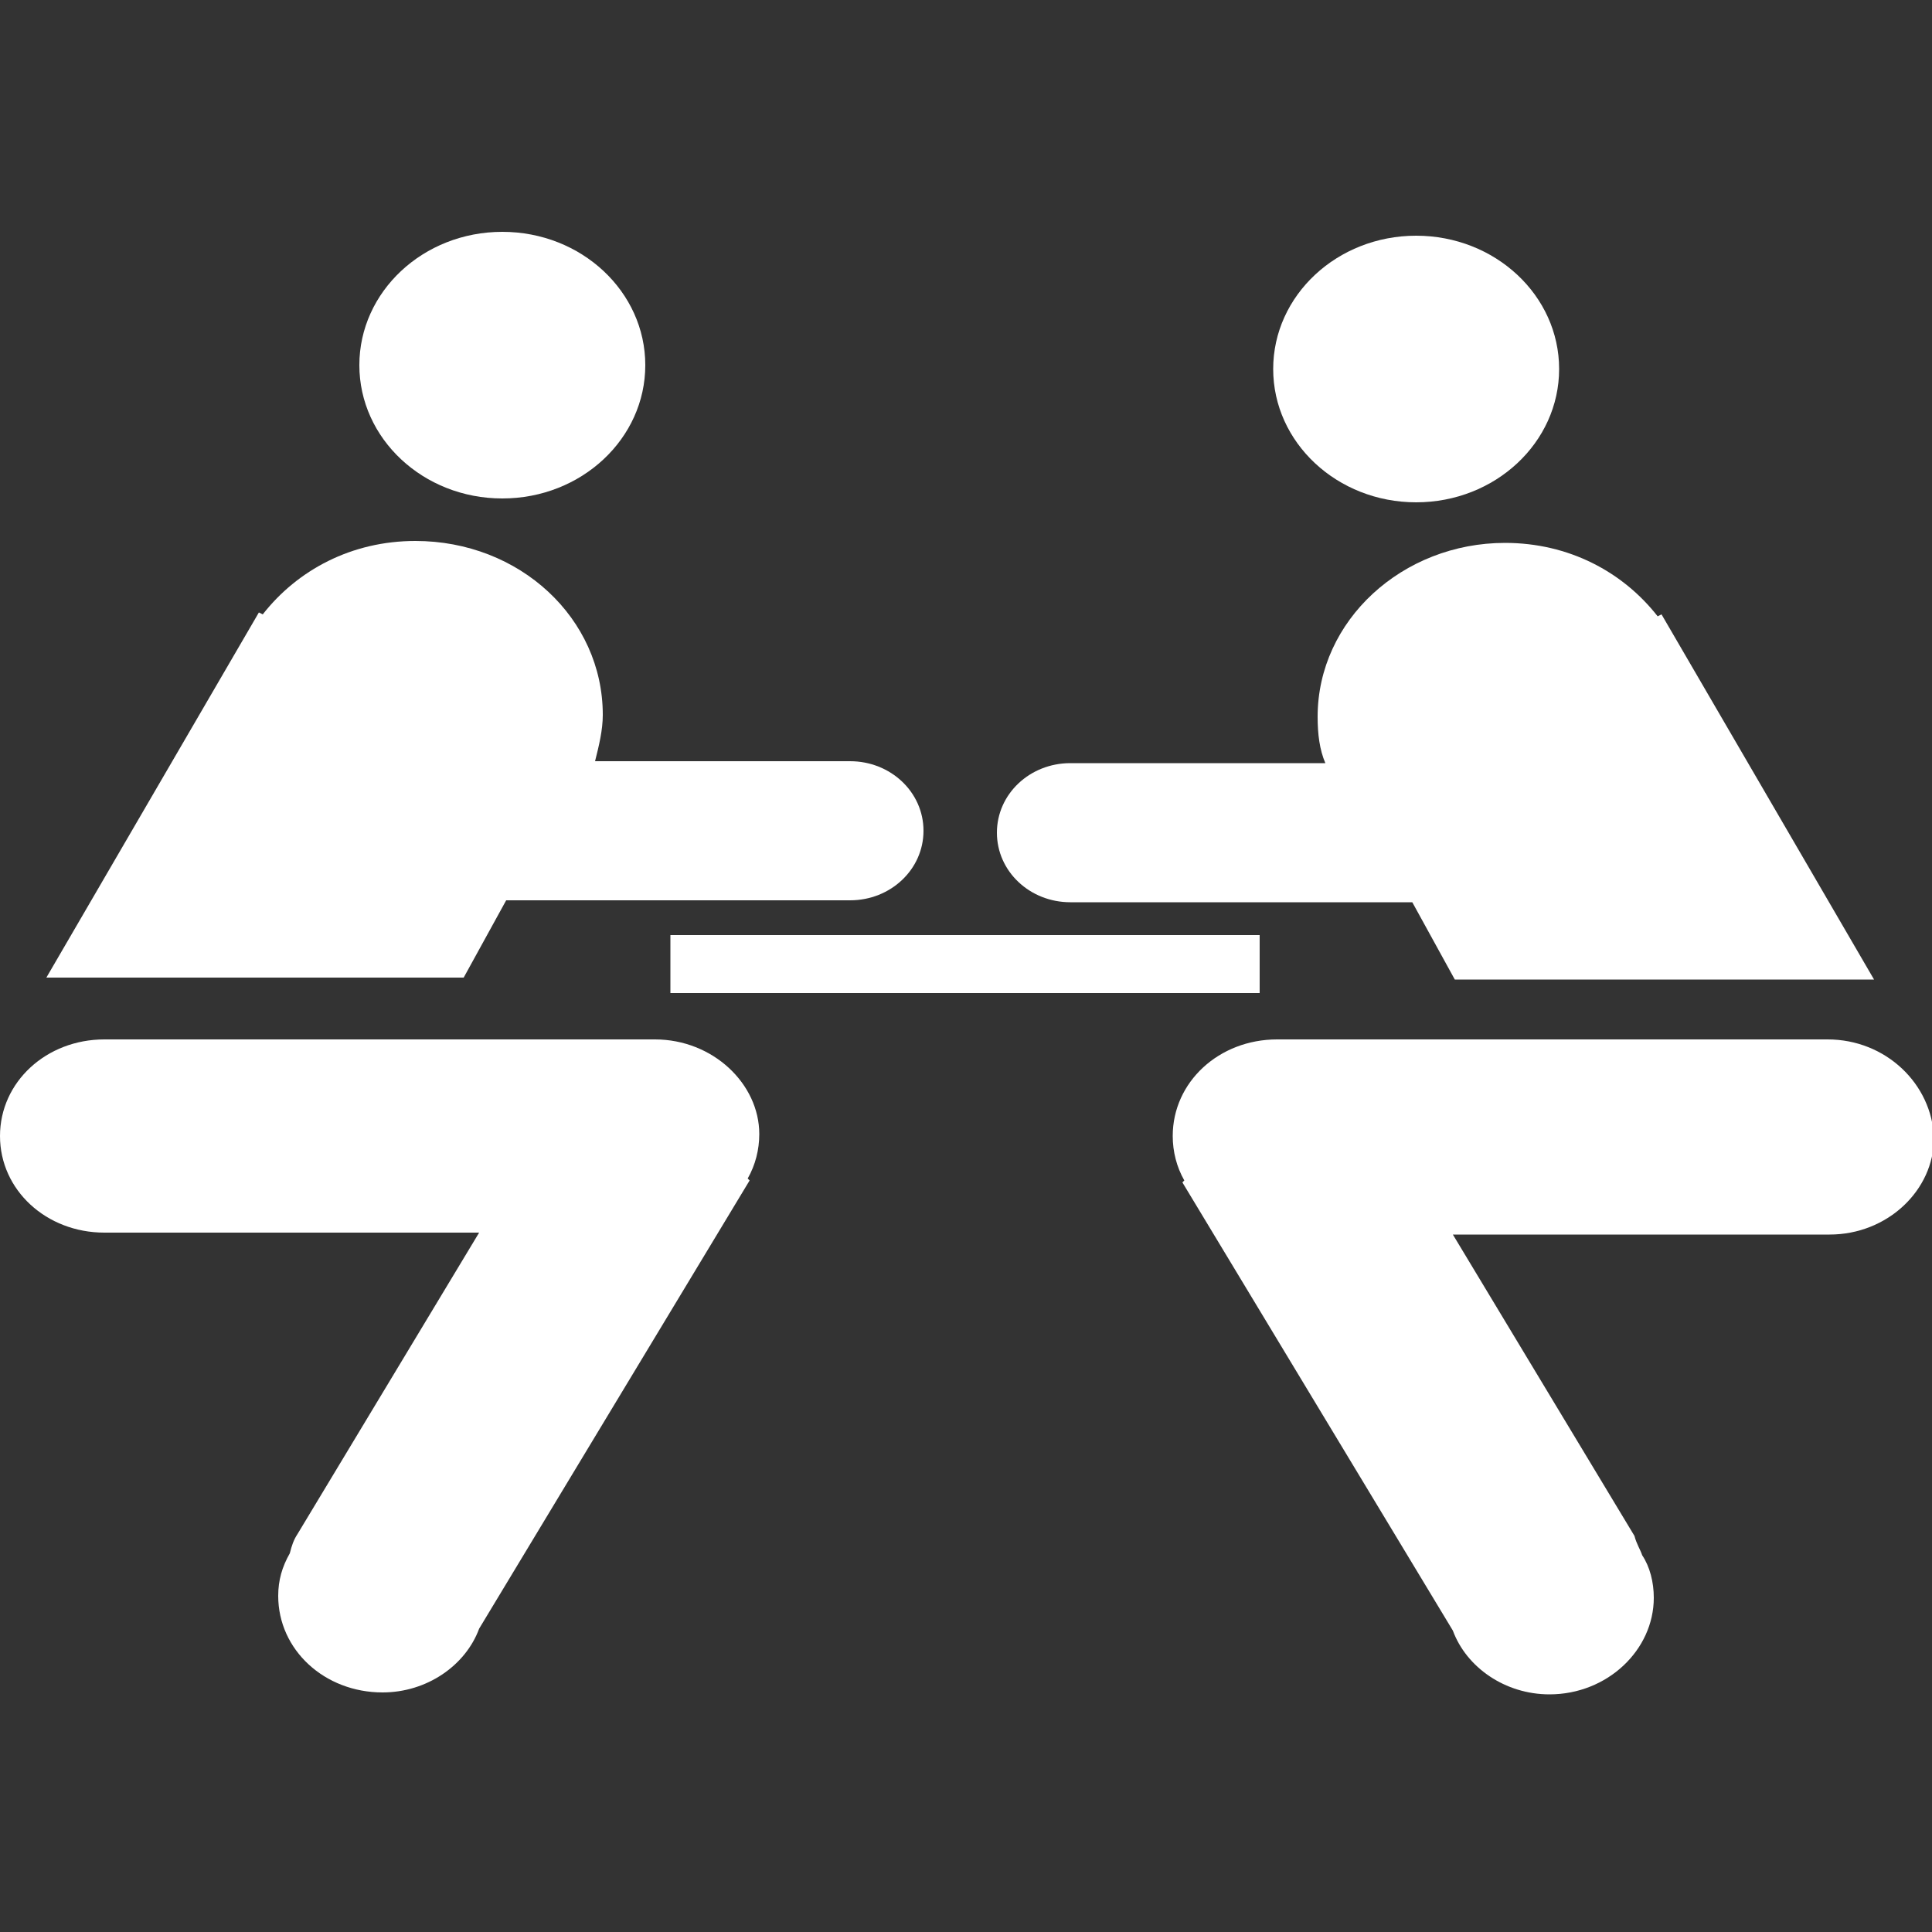
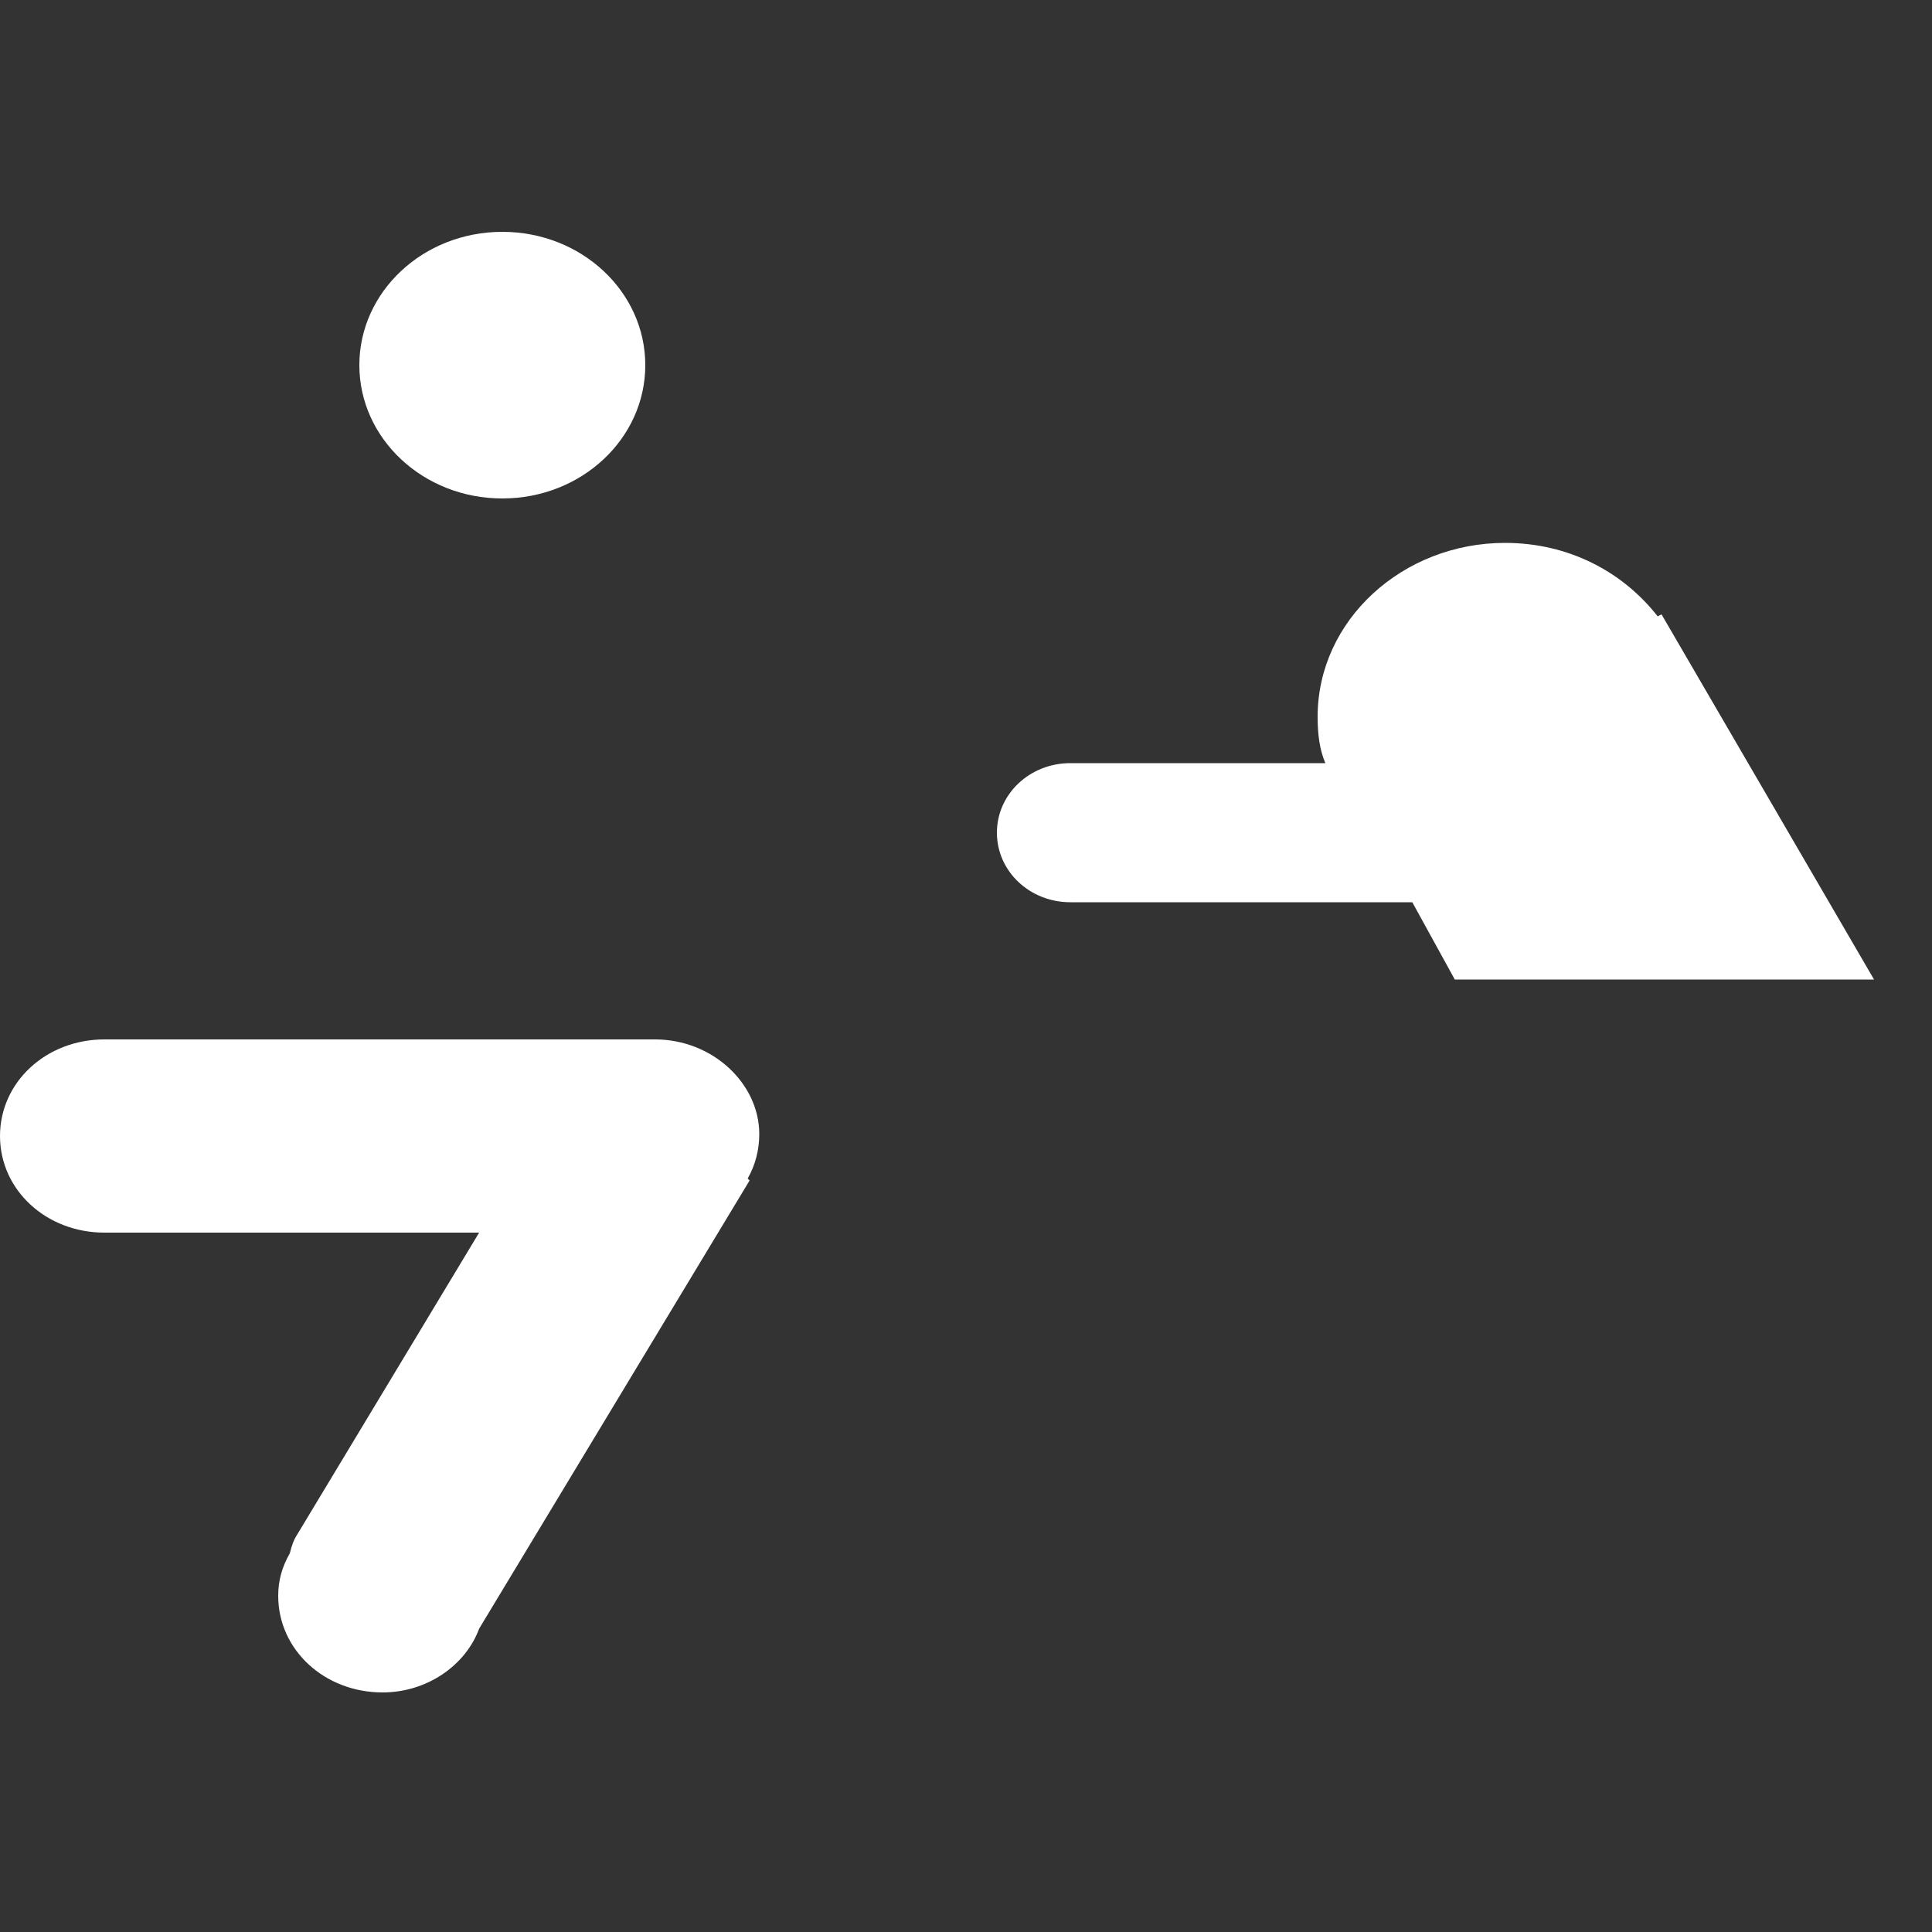
<svg xmlns="http://www.w3.org/2000/svg" version="1.1" id="Laag_1" x="0px" y="0px" viewBox="0 0 100 100" style="enable-background:new 0 0 100 100;" xml:space="preserve">
  <rect x="0" y="0" width="100" height="100" fill="#333333" stroke="none" />
  <style type="text/css">
	.st0{fill:#FFFFFF;}
	.st1{display:none;}
	.st2{display:inline;fill:#626262;}
</style>
  <g>
    <path class="st0" d="M26,25.8c4.1,0,7.4-3.1,7.4-6.9S30.1,12,26,12s-7.4,3.1-7.4,6.9S21.9,25.8,26,25.8z" />
-     <path class="st0" d="M26.2,46.6H44c2.1,0,3.8-1.6,3.8-3.6s-1.7-3.6-3.8-3.6H30.8c0.2-0.8,0.4-1.6,0.4-2.4c0-5-4.3-9-9.7-9   c-3.3,0-6.1,1.5-7.9,3.8l-0.2-0.1l-11,18.9H24L26.2,46.6z" />
    <path class="st0" d="M33.9,53.8H5.4c-3,0-5.4,2.2-5.4,5s2.4,5,5.4,5h19.4l-9.4,15.6c-0.2,0.3-0.3,0.6-0.4,1   c-0.4,0.7-0.6,1.4-0.6,2.2c0,2.8,2.4,5,5.4,5c2.3,0,4.3-1.4,5-3.3l14-23.2L38.7,61c0.4-0.7,0.6-1.5,0.6-2.3   C39.3,56.1,36.9,53.8,33.9,53.8z" />
-     <ellipse class="st0" cx="73.3" cy="19.1" rx="7.4" ry="6.9" />
    <path class="st0" d="M55.4,46.7h17.7l2.2,4H97L86,31.8l-0.2,0.1c-1.8-2.3-4.6-3.8-7.9-3.8c-5.3,0-9.7,4-9.7,9   c0,0.9,0.1,1.7,0.4,2.4H55.4c-2.1,0-3.8,1.6-3.8,3.6C51.6,45.1,53.3,46.7,55.4,46.7z" />
-     <path class="st0" d="M94.6,53.8H66.1c-3,0-5.4,2.2-5.4,5c0,0.8,0.2,1.6,0.6,2.3l-0.1,0.1l14,23.2c0.7,1.9,2.7,3.3,5,3.3   c3,0,5.4-2.3,5.4-5c0-0.8-0.2-1.6-0.6-2.2c-0.1-0.3-0.3-0.6-0.4-1l-9.4-15.6h19.5c3,0,5.4-2.3,5.4-5C100,56.1,97.6,53.8,94.6,53.8z   " />
-     <rect x="34.7" y="48.4" class="st0" width="30.5" height="3" />
  </g>
  <g class="st1">
    <path class="st2" d="M50.2,88.8c-22.5,0-40.7-17.5-40.7-39.1s18.3-39.1,40.7-39.1c22.5,0,40.7,17.5,40.7,39.1S72.7,88.8,50.2,88.8    M50,2C22.4,2,0,23.4,0,49.9s22.4,48,50,48s50-21.5,50-47.9C99.9,23.4,77.6,2,50,2" />
-     <path class="st2" d="M76.2,74.9l-26-25V19.7c2.8,0,5.2-2,5.4-4.7c16.1,2.3,28.8,14.5,31.1,30c-2.7,0.2-4.8,2.3-4.8,5   c0,2.6,2.1,4.8,4.8,5C85.5,62.7,81.7,69.6,76.2,74.9 M85.5,50c0-2.2,1.4-4,3.4-4.7c-2.1-17-16-30.5-33.7-32.7   c-0.6,2-2.5,3.4-4.8,3.5c-2.4,0.1-4.5-1.4-5.2-3.6c-17.7,2.1-31.7,15.7-33.9,32.7c2,0.7,3.5,2.5,3.5,4.7s-1.4,4-3.4,4.7   c2.3,16.9,16.4,30.3,34.1,32.3c0.7-2,2.8-3.4,5.1-3.4c2.2,0.1,4,1.4,4.7,3.3c17.4-2.2,31.2-15.5,33.5-32.2   C86.9,53.9,85.5,52.1,85.5,50" />
  </g>
  <g class="st1">
    <path class="st2" d="M100,41.1c-0.1-3.7-3.2-6.7-7-6.7H66.5c-2.6,0-4.9,1.4-6.1,3.4L39.2,58.3l-0.5-0.5l0,0c-1-0.9-2.4-1.5-3.9-1.5   h-2.4h-5.6h-2.4c-1.5,0-2.9,0.6-3.9,1.5l0,0l-18,17.5c-1.4,1-2.3,2.5-2.3,4.3c0,3,2.5,5.4,5.6,5.4c2,0,3.7-1,4.7-2.5l5.4-5.1   l-1.3,17.8h13.7l0.5-7h1.9l0.5,7h13.7l-1.3-17.8l5.4,5.1c1,1.5,2.7,2.5,4.7,2.5c3.1,0,5.6-2.4,5.6-5.4c0-1.8-0.9-3.3-2.3-4.3   l-7.9-7.7L61.2,56v39.2H93v-5.3c3.9,0,7-3,7-6.7V41.1L100,41.1z" />
    <path class="st2" d="M30.2,51.8c5.7,0,10.4-4.5,10.4-10s-4.6-10-10.4-10c-5.7,0-10.4,4.5-10.4,10S24.4,51.8,30.2,51.8" />
    <path class="st2" d="M78.3,29.6c7.3,0,13.2-5.7,13.2-12.7S85.6,4.2,78.3,4.2c-7.3,0-13.2,5.7-13.2,12.7   C65.1,23.9,71,29.6,78.3,29.6" />
  </g>
</svg>